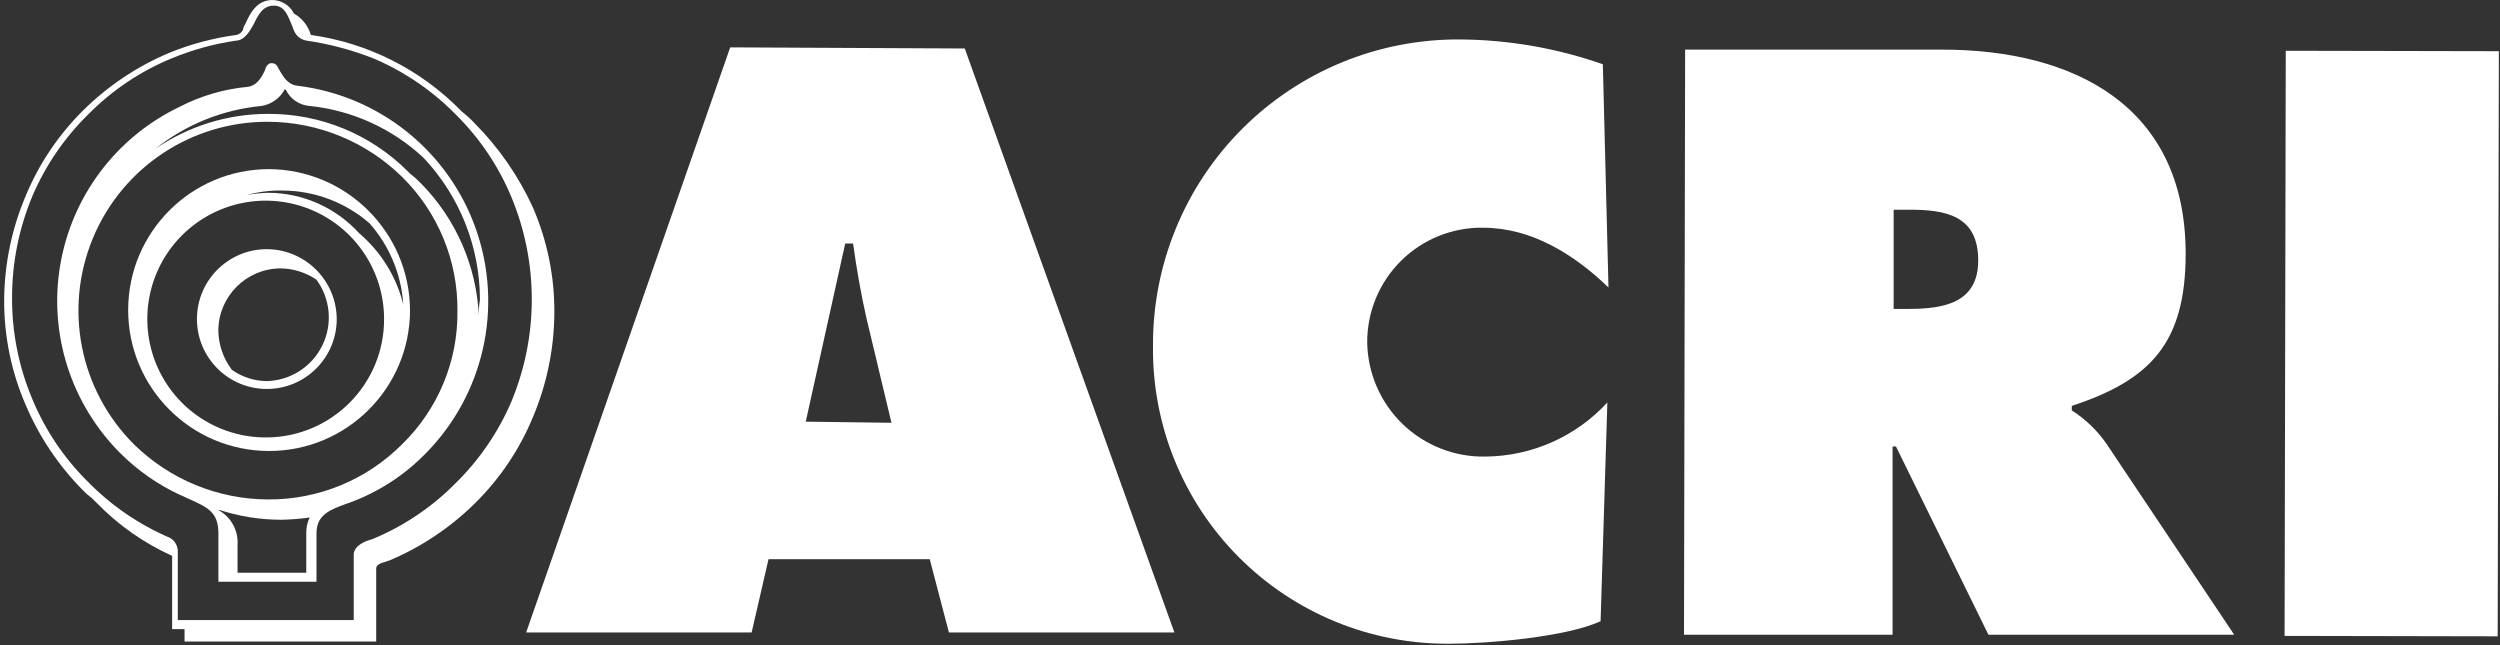
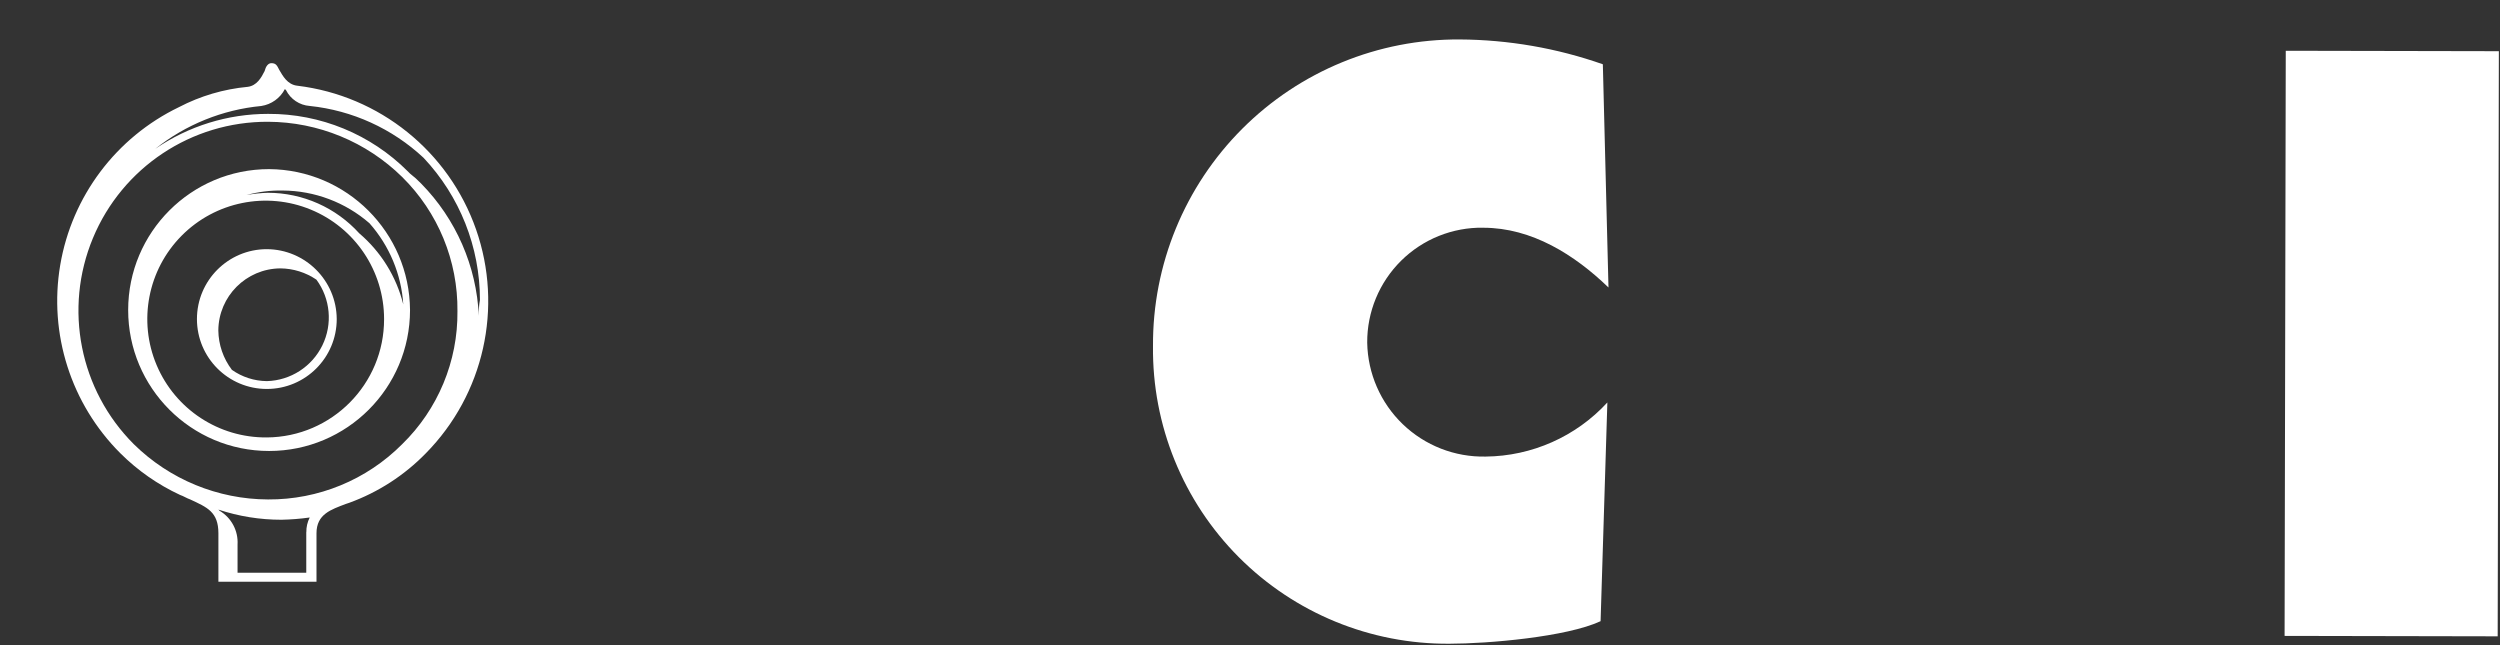
<svg xmlns="http://www.w3.org/2000/svg" height="79" viewBox="0 0 306 79" width="306">
  <rect x="0" y="0" width="306" height="79" fill="#333333" stroke="none" />
  <g fill="#fff" transform="translate(-1)">
-     <path d="m63.608 49.126c-1.615 3.779-3.959 7.203-6.9 10.074-2.875 2.898-6.296 5.197-10.066 6.762l-.829.276c-.966.414-1.518.966-1.518 1.66v8h-21.534v-8.276c.05-.734-.325-1.431-.966-1.793-3.779-1.615-7.203-3.959-10.074-6.9-2.899-2.877-5.198-6.301-6.762-10.074-1.656-3.932-2.501-8.159-2.483-12.426-.002-4.264.842-8.485 2.485-12.42 1.615-3.779 3.96-7.201 6.9-10.072 2.877-2.899 6.301-5.198 10.074-6.762 2.563-1.071 5.251-1.813 8-2.208.276 0 .966-.137 1.66-1.242.137-.276.276-.414.414-.69.551-1.103 1.103-2.346 2.483-2.346 1.242 0 1.66.966 2.208 2.346.137.276.137.414.276.69.253.652.829 1.124 1.518 1.242 2.836.411 5.615 1.153 8.279 2.208 3.779 1.615 7.201 3.96 10.072 6.9 2.899 2.877 5.198 6.302 6.762 10.075 3.312 7.996 3.312 16.98 0 24.977m-4.554-34.086c-.471-.497-.979-.958-1.518-1.38l-.137-.137c-4.93-5.023-11.383-8.274-18.353-9.247-.316-1.11-1.057-2.051-2.063-2.617-.502-.997-1.512-1.635-2.628-1.66-1.932 0-2.759 1.66-3.312 2.898-.137.276-.276.414-.276.69-.139.357-.452.618-.829.69-2.844.378-5.626 1.122-8.279 2.213-3.911 1.656-7.471 4.042-10.488 7.032-3.022 2.992-5.415 6.557-7.038 10.488-1.701 4.018-2.592 8.333-2.622 12.696-.023 4.412.87 8.781 2.622 12.83 1.657 3.913 4.046 7.475 7.038 10.492.337.356.706.679 1.103.966l.552.552c2.648 2.723 5.785 4.925 9.245 6.491v8.969h1.518v1.518h23.458v-8.975c0-.414.69-.69.829-.69l.829-.276c3.912-1.657 7.471-4.046 10.488-7.038 3.022-2.992 5.415-6.557 7.038-10.488 1.714-4.061 2.605-8.422 2.622-12.83.023-4.412-.87-8.781-2.622-12.83-1.76-3.848-4.19-7.353-7.176-10.35" />
    <path d="m51.611 30.912c-.28-6.066-2.786-11.816-7.038-16.151-.428-.448-.889-.863-1.38-1.242l-.276-.276c-4.533-4.535-10.693-7.067-17.105-7.032-4.927-.002-9.738 1.489-13.799 4.278 3.723-2.97 8.231-4.792 12.972-5.244 1.24-.188 2.315-.959 2.891-2.074l.137.137c.559 1.109 1.659 1.843 2.898 1.932 5.213.542 10.107 2.77 13.938 6.347 4.433 4.707 6.901 10.929 6.9 17.395-.114.637-.16 1.285-.137 1.932m-9.384 15.728c-4.343 4.366-10.258 6.802-16.415 6.762-6.149-.021-12.045-2.449-16.427-6.762-6.627-6.621-8.603-16.586-5.003-25.234 3.6-8.648 12.063-14.268 21.43-14.232 6.147.023 12.041 2.45 16.421 6.762 4.389 4.33 6.829 10.257 6.762 16.421.064 6.124-2.382 12.008-6.768 16.282m-11.736 10.765v4.968h-8.411v-3.451c.1-1.685-.753-3.284-2.208-4.14l-.137-.137c2.493.826 5.102 1.245 7.728 1.242 1.155-.023 2.307-.116 3.451-.276-.282.555-.424 1.171-.414 1.793m-1.103-54.642c-1.242-.137-1.793-1.242-2.208-1.932-.276-.552-.414-.829-.966-.829-.414 0-.69.414-.829.966-.414.829-.966 1.793-2.069 1.932-2.941.275-5.8 1.119-8.418 2.485-7.689 3.707-13.105 10.91-14.531 19.326-1.426 8.416 1.315 17.002 7.354 23.034 2.121 2.116 4.596 3.844 7.313 5.106.414.137.829.414 1.242.552 2.069.966 3.451 1.518 3.451 4.14v5.934h12.006v-5.935c0-2.346 1.793-2.898 3.588-3.588l.414-.137c3.548-1.291 6.758-3.367 9.39-6.072 7.1-7.213 9.481-17.835 6.14-27.389s-11.823-16.376-21.871-17.592" transform="translate(7.995 7.728)" />
    <path d="m8.555 16.151c-1.533-.014-3.026-.495-4.278-1.38-1.057-1.391-1.639-3.084-1.66-4.83.037-4.176 3.413-7.553 7.589-7.589 1.576.013 3.113.493 4.417 1.38 1.721 2.338 2.001 5.439.726 8.047-1.274 2.608-3.892 4.293-6.794 4.373m0-16.151c-4.725 0-8.555 3.83-8.555 8.555 0 4.725 3.83 8.555 8.555 8.555 4.725 0 8.555-3.83 8.555-8.555-.026-4.714-3.841-8.529-8.555-8.555" transform="translate(25.106 30.497)" />
    <path d="m28.427 7.866c-2.859-3.157-6.918-4.961-11.177-4.968-.88.024-1.756.116-2.622.276 1.438-.396 2.925-.582 4.417-.552 3.907.021 7.676 1.44 10.626 4.002 2.445 2.76 3.902 6.257 4.14 9.937-.842-3.389-2.724-6.429-5.381-8.694m-11.321 24.977c-5.873.056-11.199-3.438-13.486-8.848-2.287-5.41-1.081-11.665 3.052-15.838 4.133-4.173 10.377-5.439 15.808-3.204 5.432 2.234 8.978 7.527 8.978 13.4.018 7.956-6.396 14.432-14.352 14.491m.278-32.842c-9.527 0-17.25 7.723-17.25 17.25 0 9.527 7.723 17.25 17.25 17.25 9.527 0 17.25-7.723 17.25-17.25-.067-9.499-7.751-17.182-17.25-17.25" transform="translate(16.551 20.699)" />
-     <path d="m99.624 51.611 4.83-21.804h.966c.414 3.035.966 6.21 1.66 9.245l3.035 12.696zm-9.247-45.814-24.977 71.62h27.598l2.069-8.969h19.734l2.346 8.969h27.6l-25.66-71.482z" />
    <path d="m182.56 27.876c5.934 0 11.177 3.312 15.318 7.313l-.69-27.321c-5.633-1.979-11.556-3.005-17.526-3.039-9.973-.059-19.555 3.876-26.607 10.928-7.052 7.052-10.988 16.634-10.928 26.607-.11 9.671 3.674 18.98 10.501 25.831s16.121 10.67 25.792 10.596c4.691 0 14.352-.829 18.492-2.759l.829-26.771c-3.838 4.174-9.234 6.572-14.904 6.623-3.771.078-7.419-1.348-10.137-3.963-2.719-2.615-4.285-6.204-4.353-9.975-.024-3.764 1.471-7.379 4.145-10.028s6.304-4.108 10.068-4.048" />
-     <path d="m234.584 37.811h-1.801v-12.143h1.932c4.417 0 8.418.69 8.418 6.21 0 5.244-4.278 5.934-8.555 5.934m20.009 12.42v-.552c9.66-3.17 13.938-7.728 13.938-18.629 0-18.077-13.662-24.977-29.807-24.977h-31.458l-.137 71.62h25.529v-23.045h.414l11.321 23.046h30.083l-15.598-23.319c-1.135-1.652-2.59-3.059-4.278-4.14" />
    <path d="m257.82 28.994h71.62v26.082h-71.62z" transform="matrix(.002 -1 1 .002 251.124 335.596)" />
  </g>
</svg>